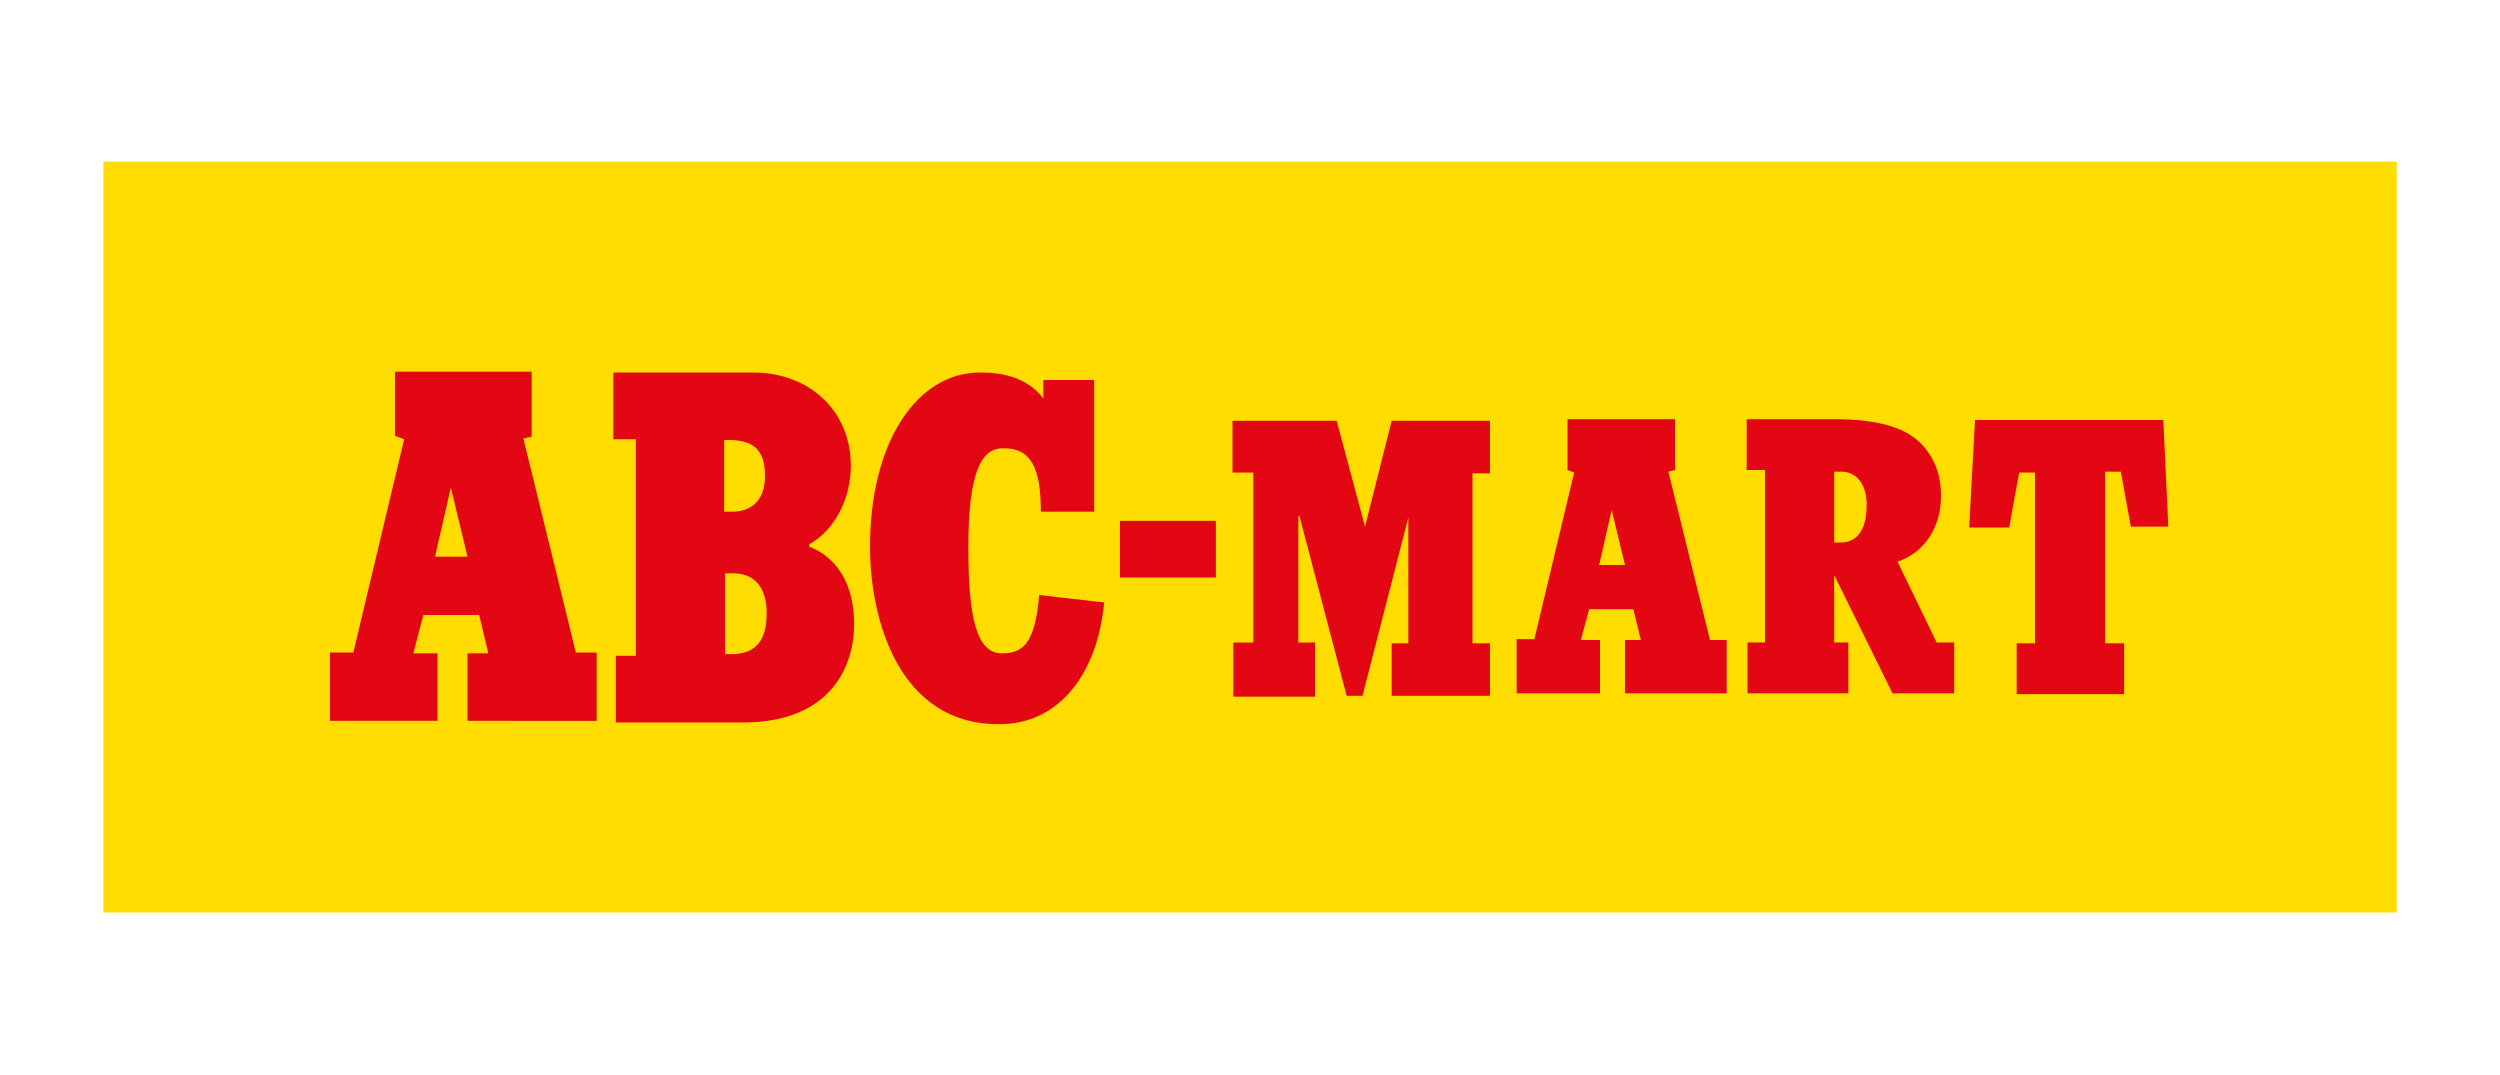
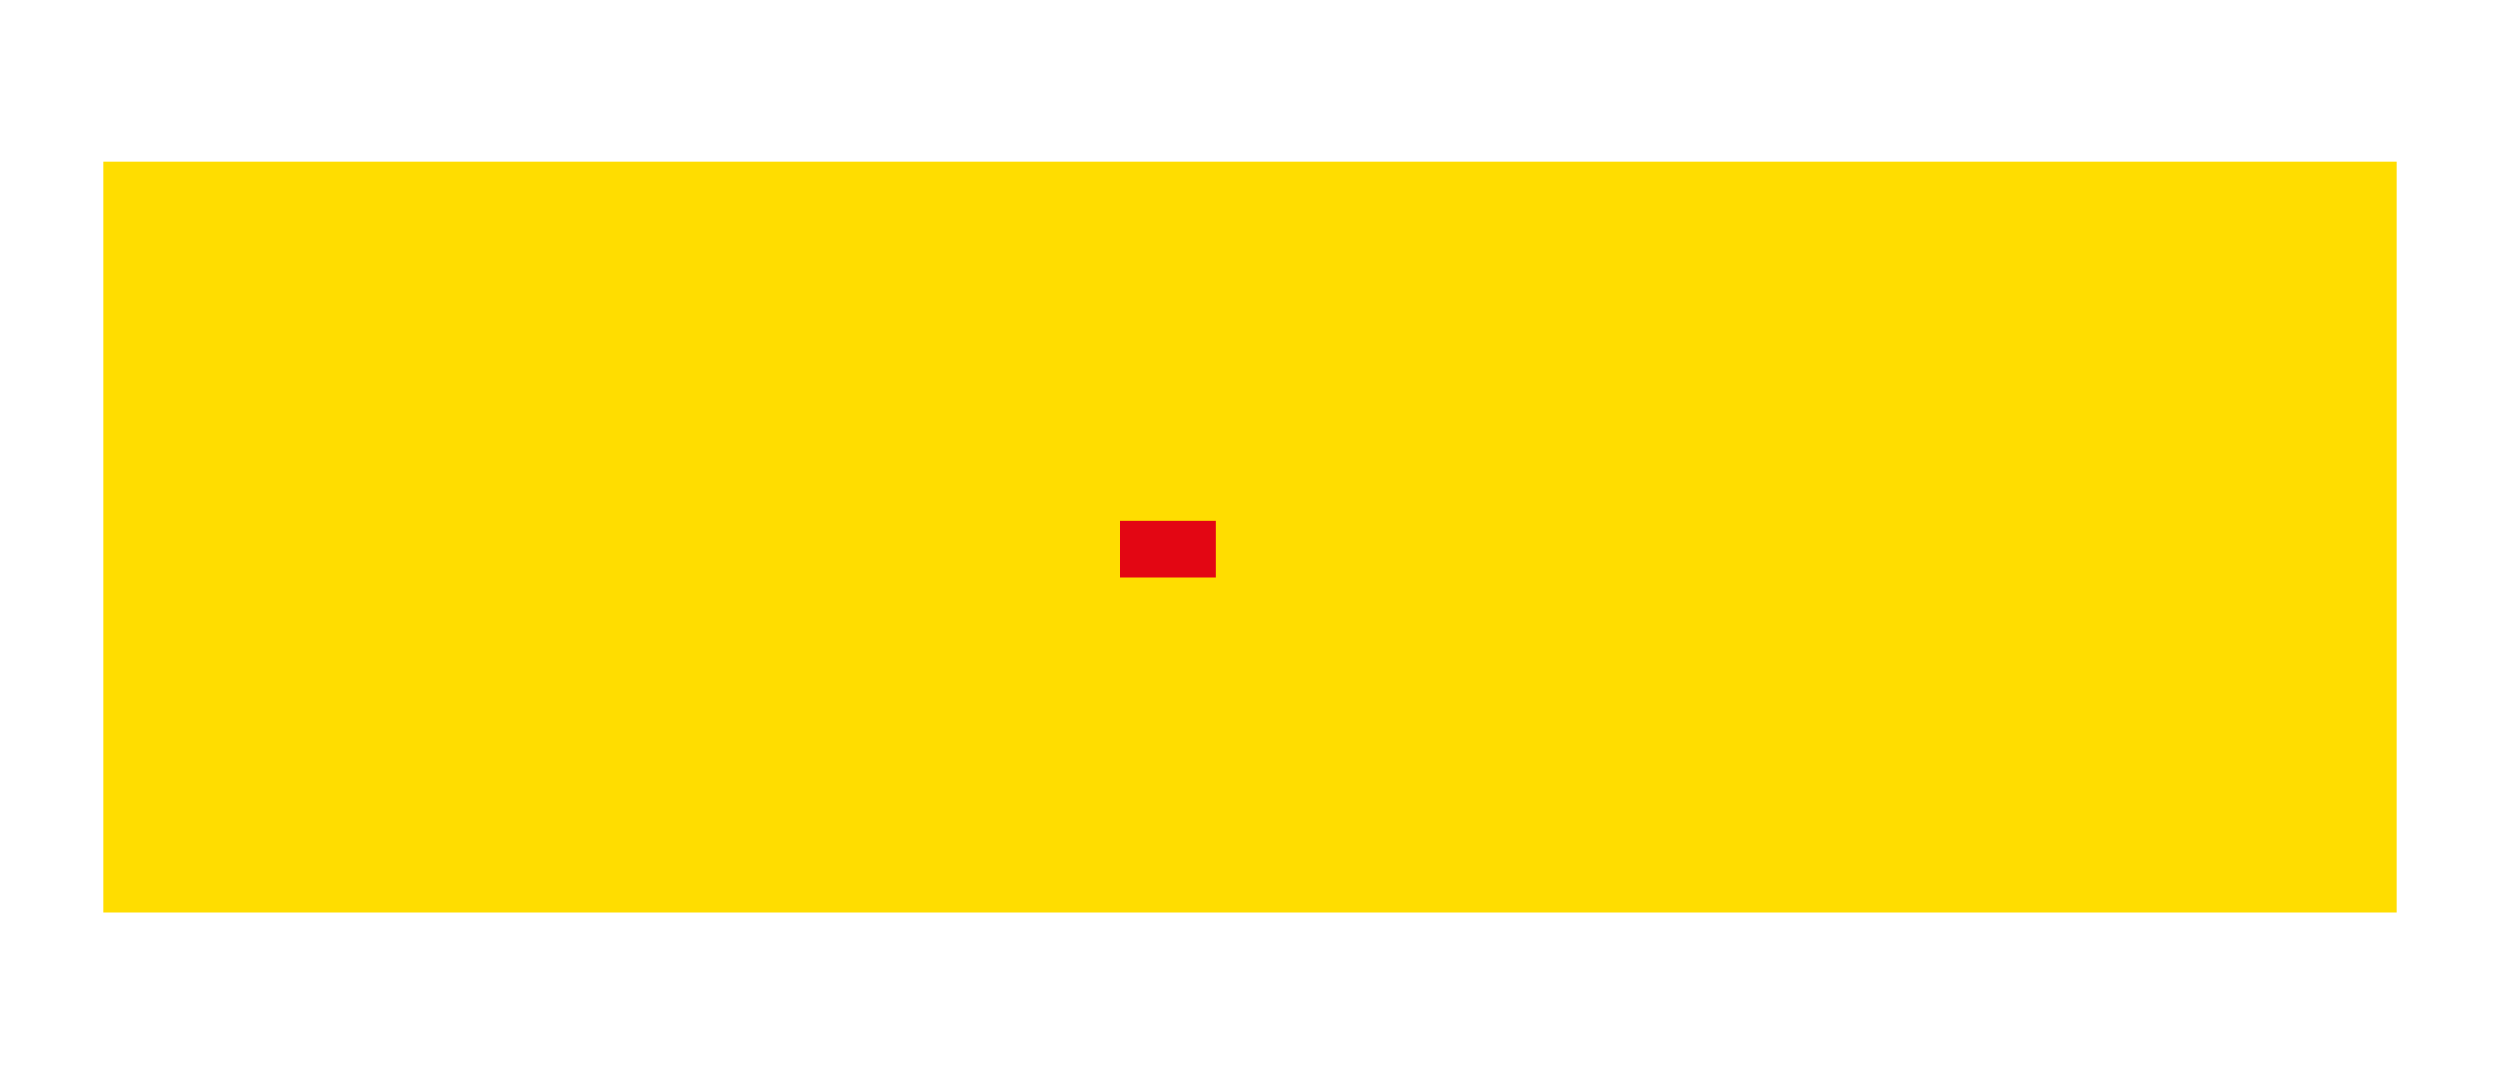
<svg xmlns="http://www.w3.org/2000/svg" version="1.1" id="Layer_1" x="0px" y="0px" viewBox="0 0 300 129" style="enable-background:new 0 0 300 129;" xml:space="preserve">
  <style type="text/css">
	.st0{fill:#FFDD00;}
	.st1{fill:#E30613;}
</style>
  <g>
    <rect x="12.4" y="19.4" class="st0" width="275.2" height="90.1" />
-     <path class="st1" d="M42.4,78.3l6.1-25.6l-1.1-0.4v-7.7h16.4v7.8l-1,0.2l6.3,25.7h2.5v8.2H56.1v-8.1h2.5l-1.1-4.6h-6.7l-1.2,4.6   h2.9v8.1H39.6v-8.2H42.4 M54.1,58.5L54.1,58.5l-1.9,8.3h3.9L54.1,58.5z M76.3,78.6V52.7h-2.7v-8h16.8c6.6,0,11.7,4.5,11.7,11.2   c0,4-2,7.8-5,9.4v0.3c3.4,1.3,5.4,4.6,5.4,9.3c0,4.7-2.5,11.8-13.4,11.8H73.9v-8H76.3 M91.8,57.1c0-3.1-1.4-4.3-4.3-4.3h-0.6v8.6h1   C90,61.4,91.8,60.2,91.8,57.1 M92,73.6c0-3.5-1.8-4.8-4-4.8h-1v9.7h1C90.2,78.4,92,77.4,92,73.6 M132.5,72.3l-7.8-0.9   c-0.5,6.3-2.3,7-4.5,7c-3.1,0-4-4.6-4-12.7c0-8.6,1.4-11.9,4.1-11.9c3.5-0.1,4.6,2.5,4.6,7.6h6.4V45.6h-6.1v2.2   c-1.9-2.4-4.6-3.1-7.6-3.1c-7.6,0-13.2,8.4-13.2,20.9c0,8.8,3.5,21.3,15.4,21.3C126.5,87,131.6,81.6,132.5,72.3" />
-     <path class="st1" d="M184.1,76.8l4.8-20.1l-0.8-0.3v-6.1H201v6.1l-0.8,0.2l5,20.2h2v6.4h-12.2v-6.4h1.9l-0.9-3.7h-5.3l-1,3.7h2.3   v6.4h-10v-6.5H184.1 M193.4,61.2L193.4,61.2l-1.5,6.6h3.1L193.4,61.2z M148,77.1v6.5h9.8v-6.5h-2V62l0.1-0.2l5.7,21.7h1.9l5.5-21.4   h0v15.1H167v6.3h11.8v-6.3h-2.1V56.8h2.1v-6.3H167l-3.2,12.7l-3.4-12.7h-12.5v6.2h2.5v20.4H148z M211.8,77.1V56.4h-2.2v-6.1H220   c6,0,9.5,1.2,11.4,4c1.3,1.9,1.6,3.8,1.5,5.8c-0.1,2.5-1.4,6-5.2,7.3l4.7,9.7h2.1v6.1h-7.4l-7-14.2v8.1h1.7v6.1h-12.1v-6.1H211.8    M224,60.6c0-2.7-1.4-4-3-4h-0.9v8.5h0.8C222.6,65.1,224,63.9,224,60.6 M260.2,63.3l-0.6-12.9H237l-0.7,12.9h4.8l1.2-6.6h1.9v20.5   h-2.2v6.1h12.9v-6.1h-2.3V56.6h1.9l1.2,6.6H260.2z" />
    <rect x="134.4" y="62.5" class="st1" width="11.5" height="6.8" />
  </g>
</svg>